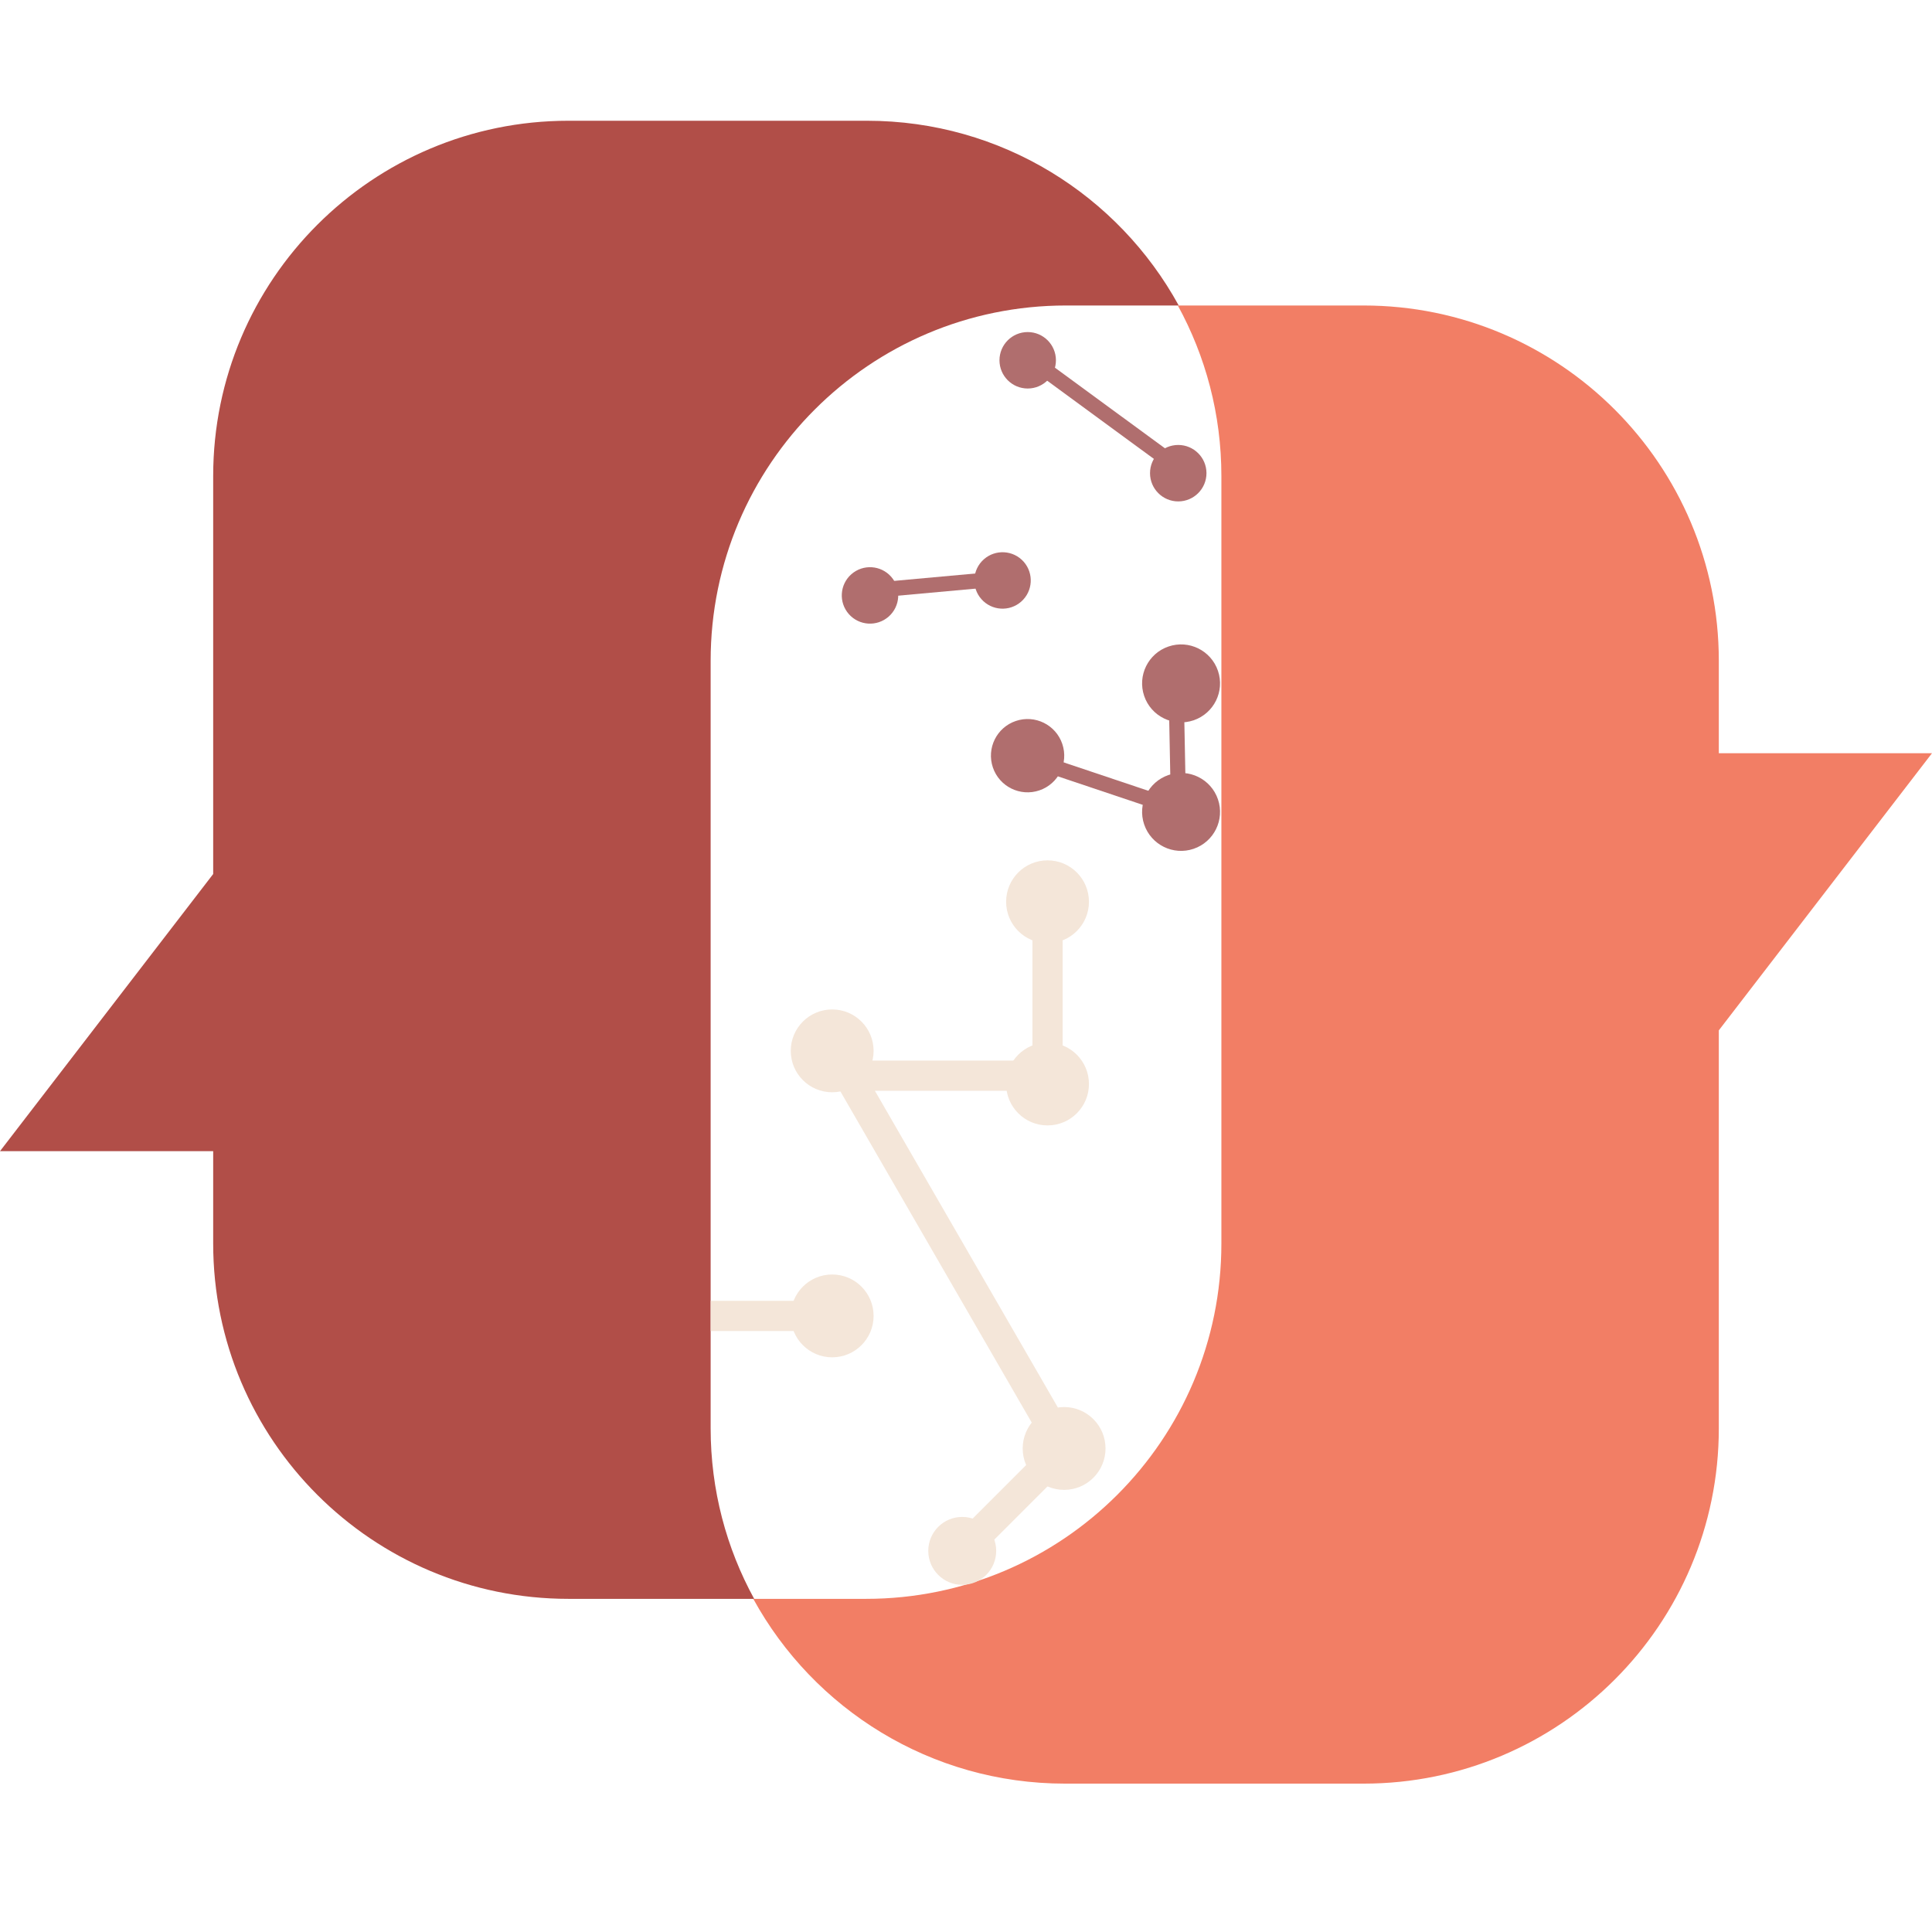
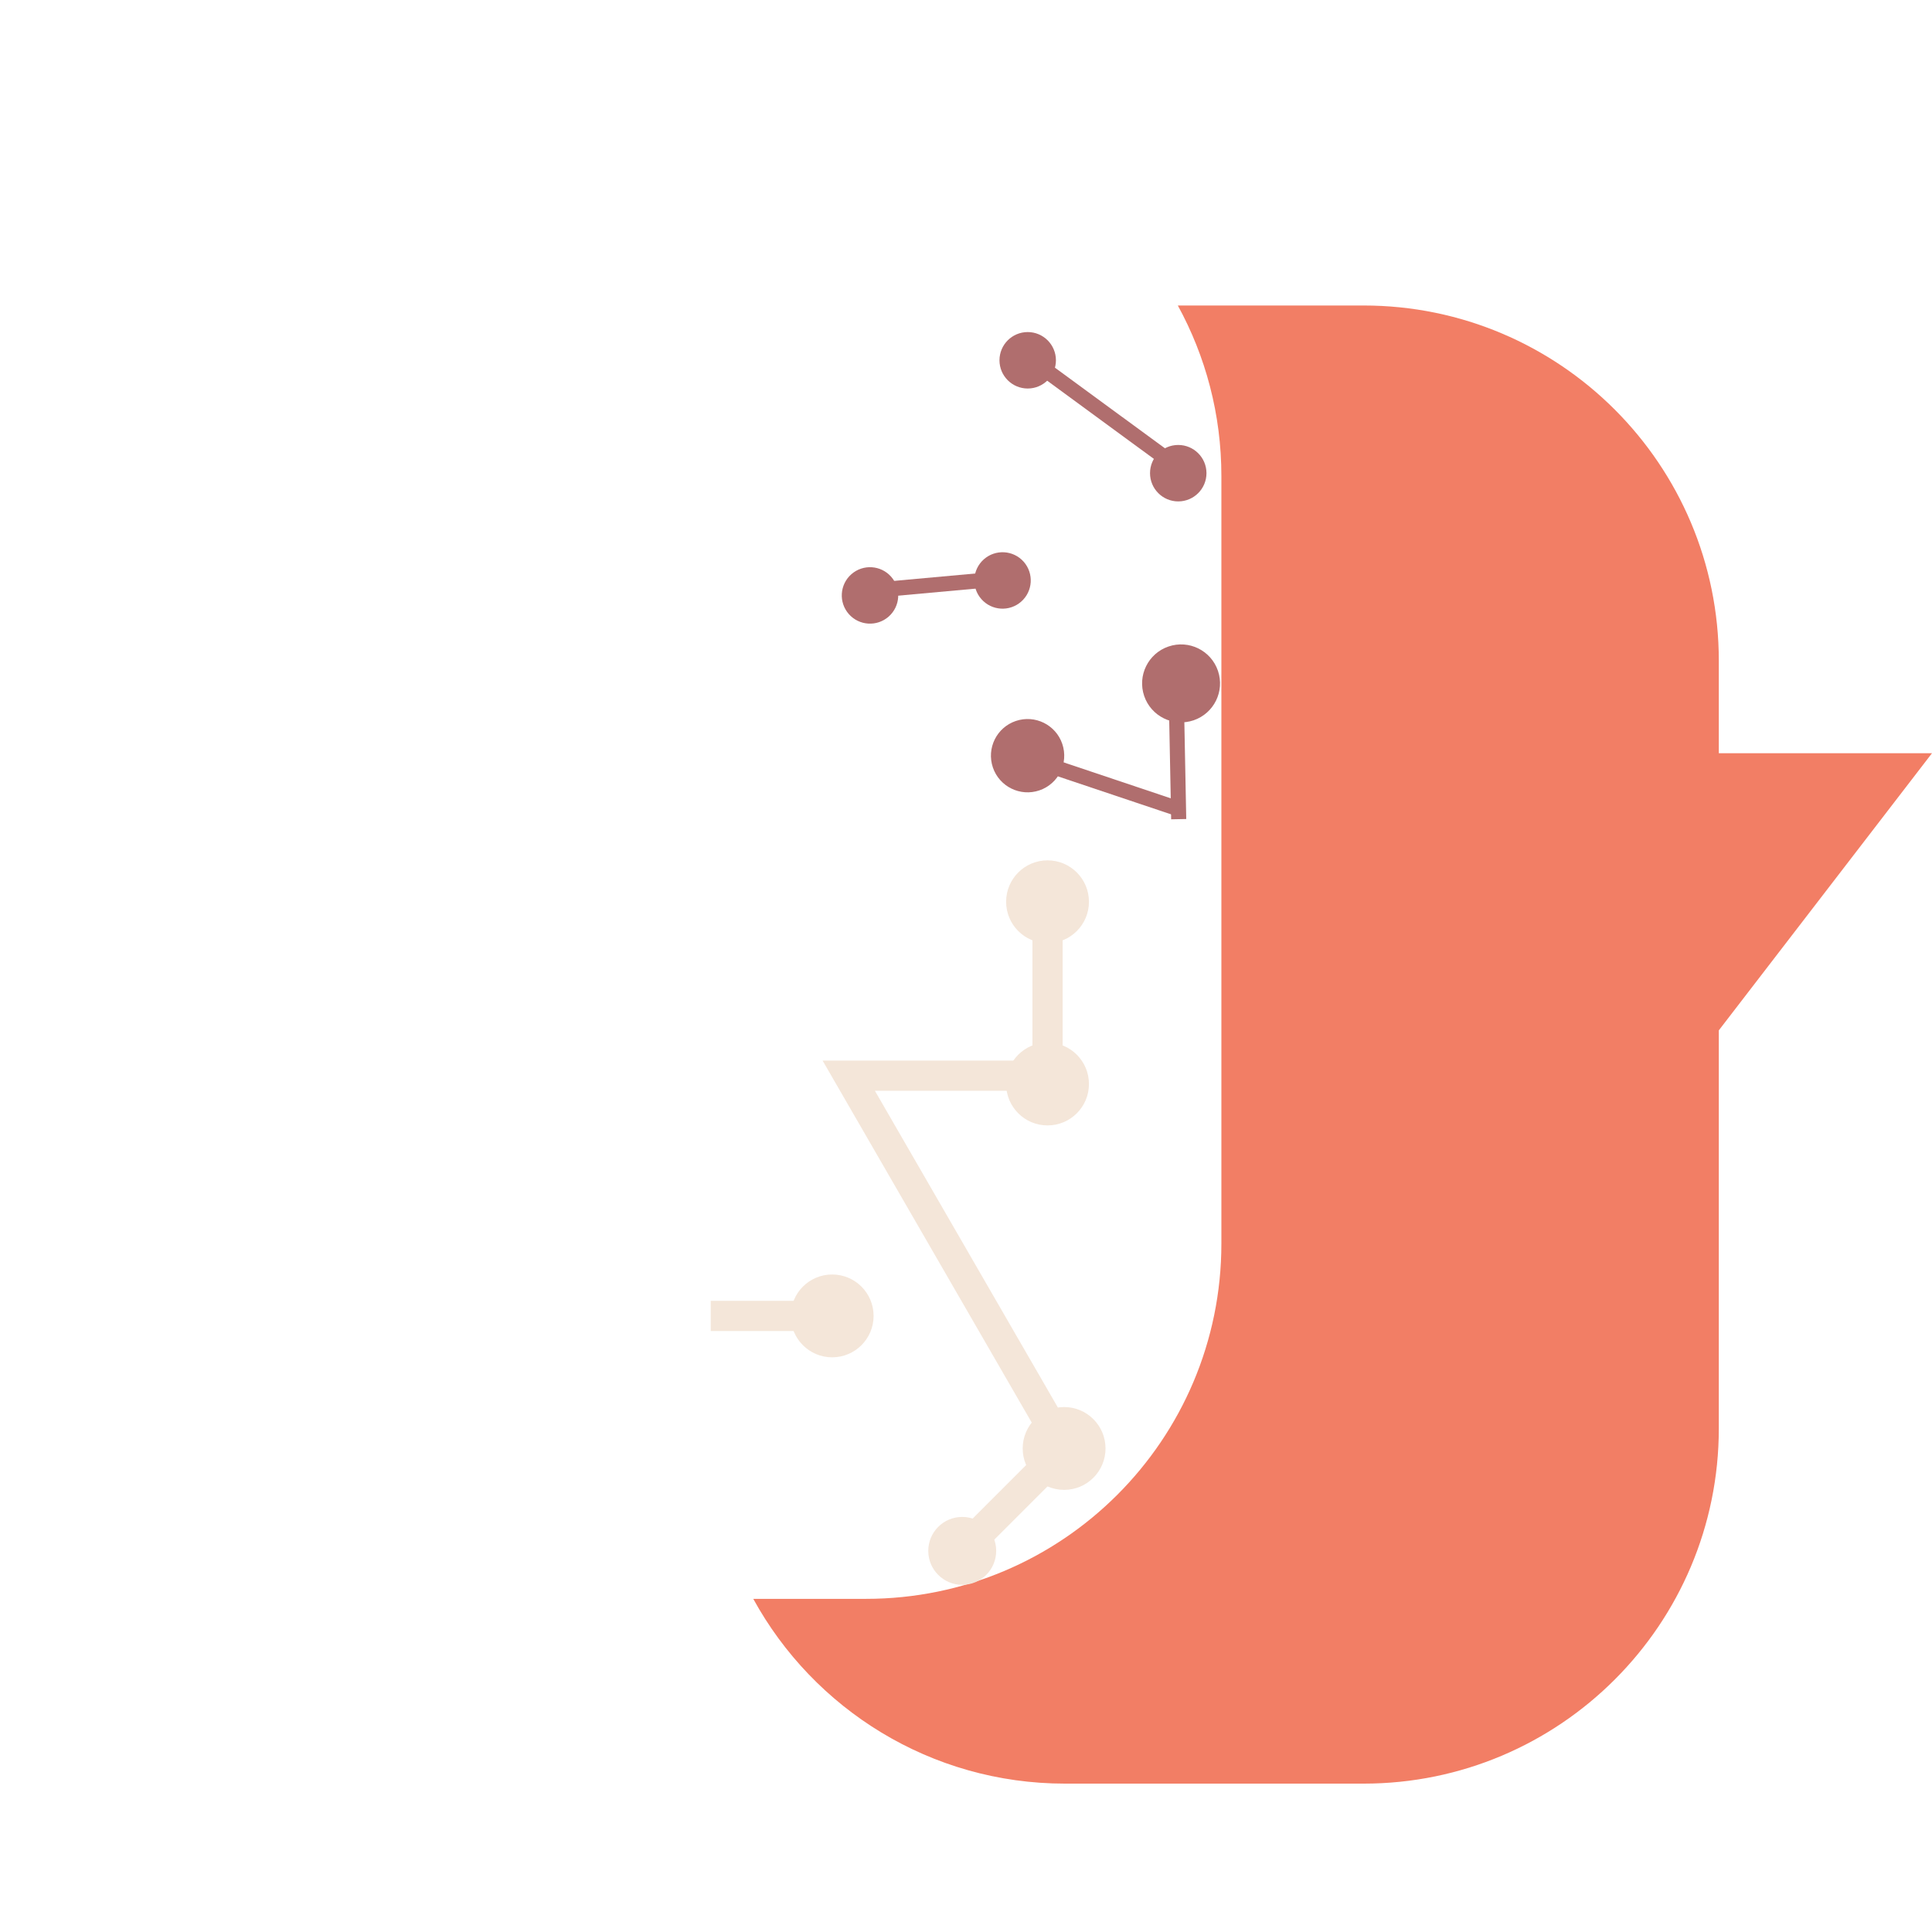
<svg xmlns="http://www.w3.org/2000/svg" width="64" height="64" viewBox="0 0 64 64" fill="none">
  <g clip-path="url(#clip0_1562_3384)">
-     <path d="M28.72 4C33.172 4 37.047 6.473 39.047 10.12H35.311C28.81 10.12 23.541 15.39 23.541 21.891V47.315C23.541 49.362 24.064 51.287 24.983 52.964H18.832C12.332 52.964 7.062 47.695 7.062 41.194V38.134H0L7.062 28.953V15.77C7.062 9.27 12.332 4 18.832 4H28.72Z" fill="#B14E48" />
    <path d="M45.168 10.12C51.668 10.12 56.938 15.39 56.938 21.891V24.951H64L56.938 34.132V47.315C56.938 53.815 51.668 59.085 45.168 59.085H35.281C30.828 59.085 26.953 56.612 24.953 52.964H28.689C35.19 52.964 40.46 47.695 40.46 41.194V15.77C40.46 13.723 39.936 11.798 39.017 10.12H45.168Z" fill="#F27E65" />
    <circle cx="34.044" cy="11.935" r="0.685" fill="#B06E6E" stroke="#B06E6E" stroke-width="0.5" />
    <path d="M39.03 14.99C39.408 14.99 39.716 15.296 39.716 15.674C39.716 16.053 39.409 16.36 39.03 16.36C38.652 16.36 38.346 16.052 38.346 15.674C38.346 15.296 38.652 14.99 39.03 14.99Z" fill="#B06E6E" stroke="#B06E6E" stroke-width="0.5" />
    <path d="M34.293 12.011L38.74 15.27" stroke="#B06E6E" stroke-width="0.5" />
    <circle cx="28.82" cy="19.724" r="0.685" transform="rotate(-41.431 28.82 19.724)" fill="#B06E6E" stroke="#B06E6E" stroke-width="0.5" />
    <path d="M32.757 18.715C33.04 18.465 33.473 18.491 33.724 18.774C33.974 19.058 33.947 19.492 33.663 19.742C33.38 19.992 32.947 19.965 32.697 19.681C32.447 19.398 32.474 18.965 32.757 18.715Z" fill="#B06E6E" stroke="#B06E6E" stroke-width="0.5" />
    <path d="M28.27 19.616L33.761 19.117" stroke="#B06E6E" stroke-width="0.5" />
    <circle cx="34.04" cy="25.033" r="0.964" transform="rotate(-18.796 34.04 25.033)" fill="#B06E6E" stroke="#B06E6E" stroke-width="0.5" />
-     <path d="M38.789 25.91C39.333 25.725 39.925 26.016 40.11 26.56C40.295 27.105 40.004 27.696 39.46 27.881C38.916 28.067 38.324 27.775 38.139 27.231C37.954 26.687 38.245 26.096 38.789 25.91Z" fill="#B06E6E" stroke="#B06E6E" stroke-width="0.5" />
    <path d="M38.789 21.653C39.333 21.467 39.925 21.758 40.11 22.303C40.295 22.847 40.004 23.438 39.46 23.624C38.916 23.809 38.324 23.518 38.139 22.974C37.954 22.429 38.245 21.838 38.789 21.653Z" fill="#B06E6E" stroke="#B06E6E" stroke-width="0.5" />
    <path d="M33.672 24.994L38.899 26.748" stroke="#B06E6E" stroke-width="0.5" />
    <path d="M38.938 21.623L39.046 27.136" stroke="#B06E6E" stroke-width="0.5" />
    <circle cx="1.372" cy="1.372" r="1.122" transform="matrix(-1 0 0 1 36.073 28.5)" fill="#F4E6D9" stroke="#F4E6D9" stroke-width="0.5" />
-     <circle cx="1.372" cy="1.372" r="1.122" transform="matrix(-1 0 0 1 28.939 33.439)" fill="#F4E6D9" stroke="#F4E6D9" stroke-width="0.5" />
    <circle cx="1.372" cy="1.372" r="1.122" transform="matrix(-1 0 0 1 36.073 34.537)" fill="#F4E6D9" stroke="#F4E6D9" stroke-width="0.5" />
    <circle cx="1.372" cy="1.372" r="1.122" transform="matrix(-1 0 0 1 36.622 46.61)" fill="#F4E6D9" stroke="#F4E6D9" stroke-width="0.5" />
    <circle cx="1.372" cy="1.372" r="1.122" transform="matrix(-1 0 0 1 28.939 42.219)" fill="#F4E6D9" stroke="#F4E6D9" stroke-width="0.5" />
    <circle cx="1.125" cy="1.125" r="0.875" transform="matrix(-1 0 0 1 33 50.25)" fill="#F4E6D9" stroke="#F4E6D9" stroke-width="0.5" />
    <path d="M34.701 30.421V35.634H28.116L35.25 47.982L32.25 50.982M27.018 43.591H23.544" stroke="#F4E6D9" />
  </g>
  <defs>
    <clipPath id="clip0_1562_3384">
      <rect width="64" height="64" fill="white" />
    </clipPath>
  </defs>
</svg>